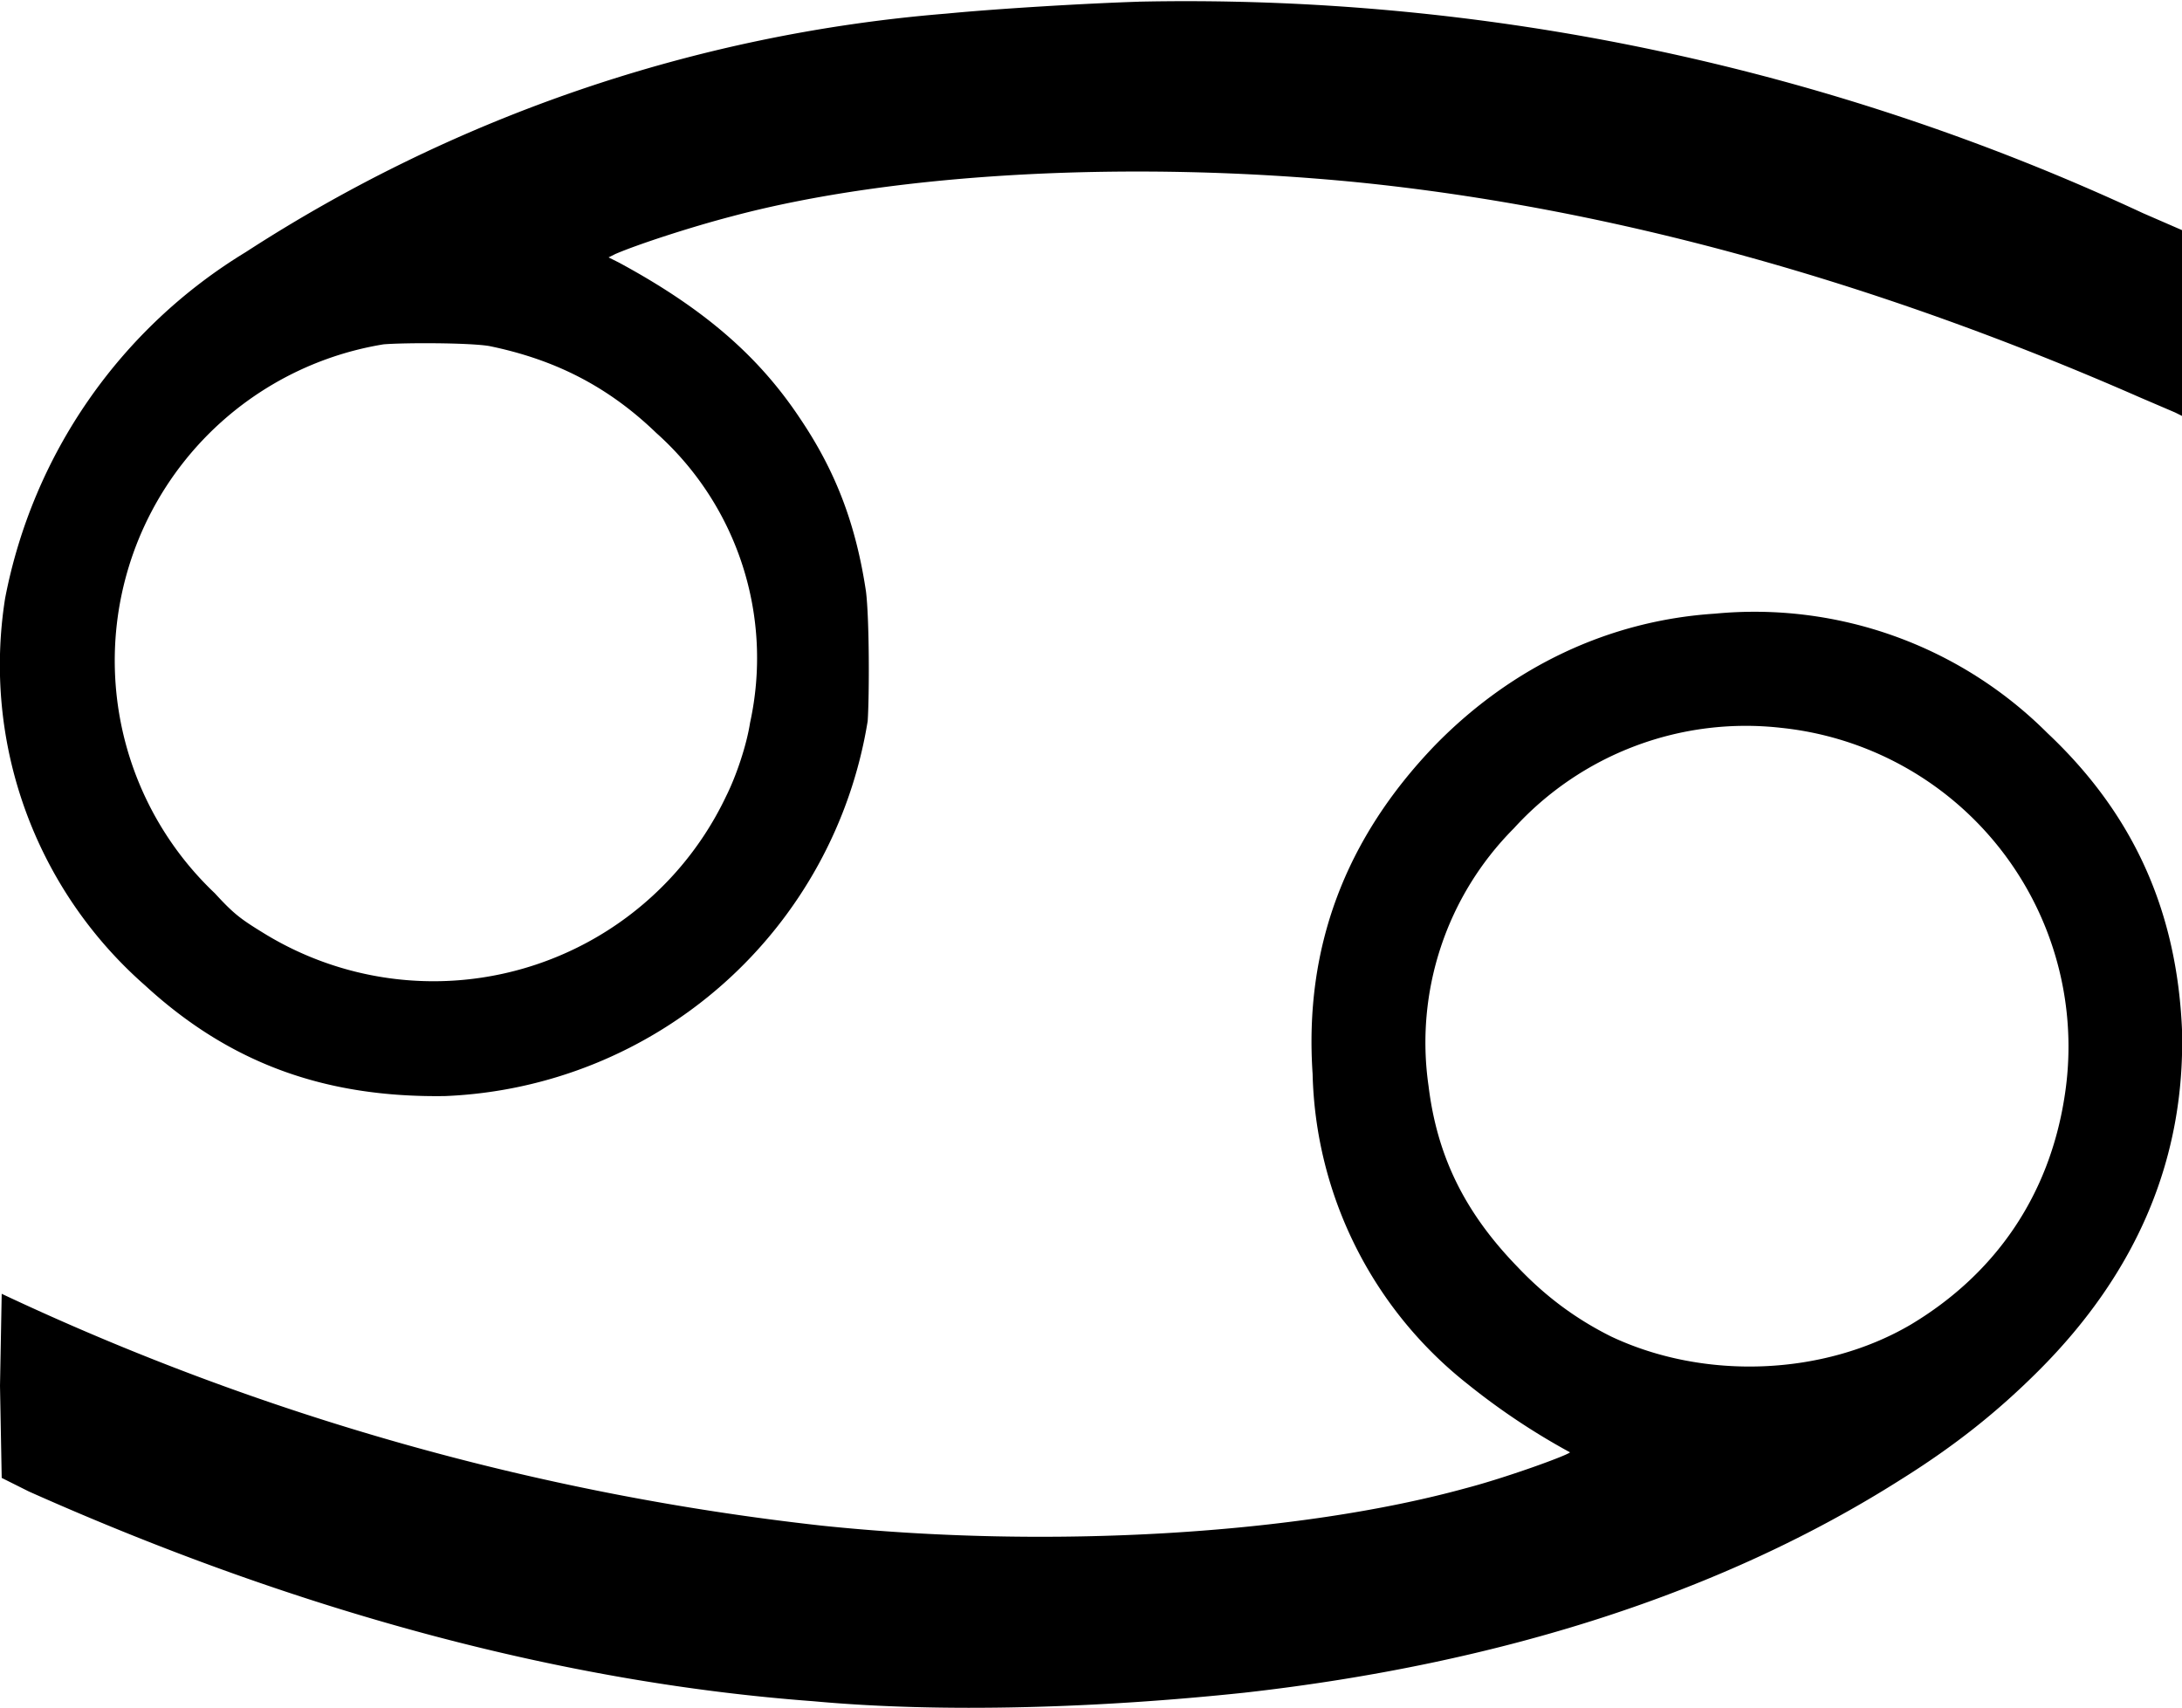
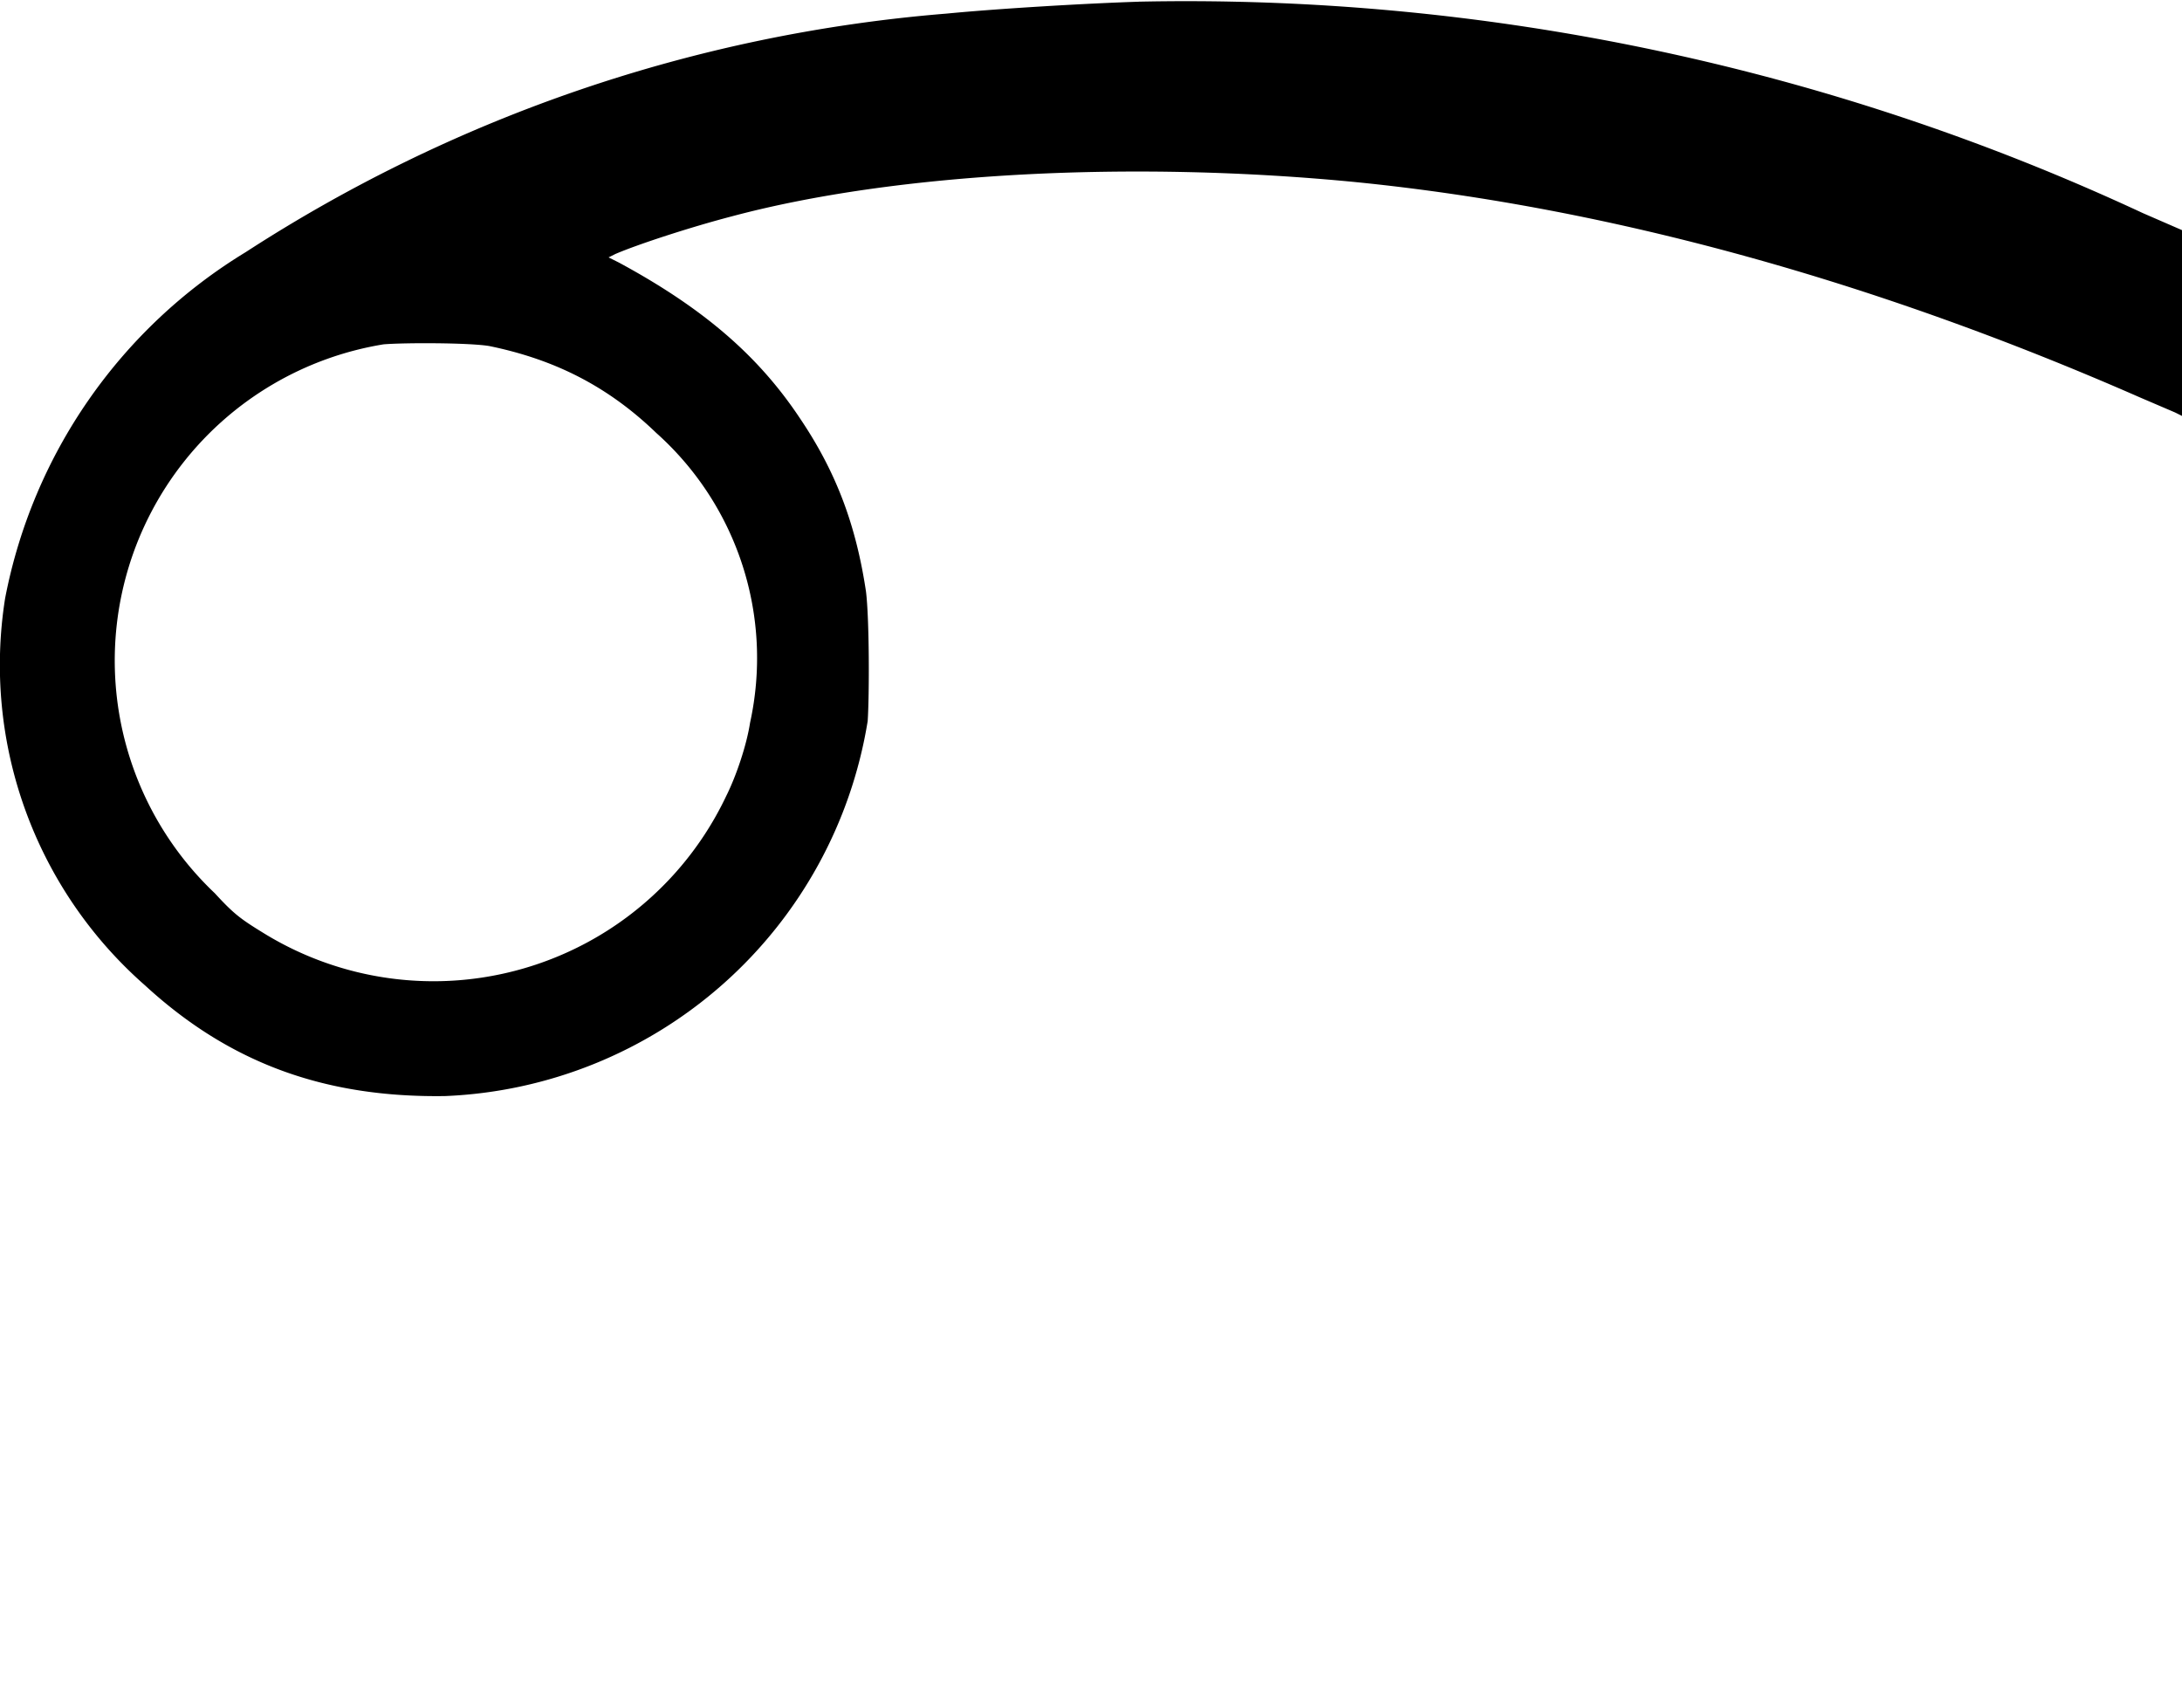
<svg xmlns="http://www.w3.org/2000/svg" version="1.0" viewBox="0 0 1280 1002">
  <path d="M668 1c-31 1-82 4-113 7a887 887 0 0 0-411 140A305 305 0 0 0 3 351a250 250 0 0 0 82 227c50 46 106 66 176 65a262 262 0 0 0 248-220c1-15 1-60-1-76-6-40-18-71-39-102-24-36-56-64-106-91l-6-3 4-2c14-6 45-16 68-22 97-26 237-33 368-20 148 15 303 58 458 126l21 9 4 2V135l-23-10A1329 1329 0 0 0 667 1zM287 203c39 8 70 24 98 51a177 177 0 0 1 55 170c-2 13-8 31-14 43a190 190 0 0 1-272 80c-13-8-17-11-28-23a188 188 0 0 1 99-322c12-1 50-1 62 1z" />
-   <path d="M1006 360c-62 4-119 31-164 77-53 55-77 119-72 193a239 239 0 0 0 91 182 402 402 0 0 0 60 40c-2 2-38 15-61 21-98 27-244 36-378 22A1524 1524 0 0 1 1 759l-1 54 1 54 16 8c157 70 312 112 460 123 76 7 168 4 253-5 151-17 281-59 385-125 32-20 57-40 81-64 58-58 86-125 84-200-3-69-28-126-79-174a243 243 0 0 0-195-70zm39 67a188 188 0 0 1 166 217c-9 57-40 103-90 133-51 30-121 33-176 7-20-10-38-23-55-41-31-32-47-65-52-106a178 178 0 0 1 50-151 184 184 0 0 1 157-59z" />
</svg>